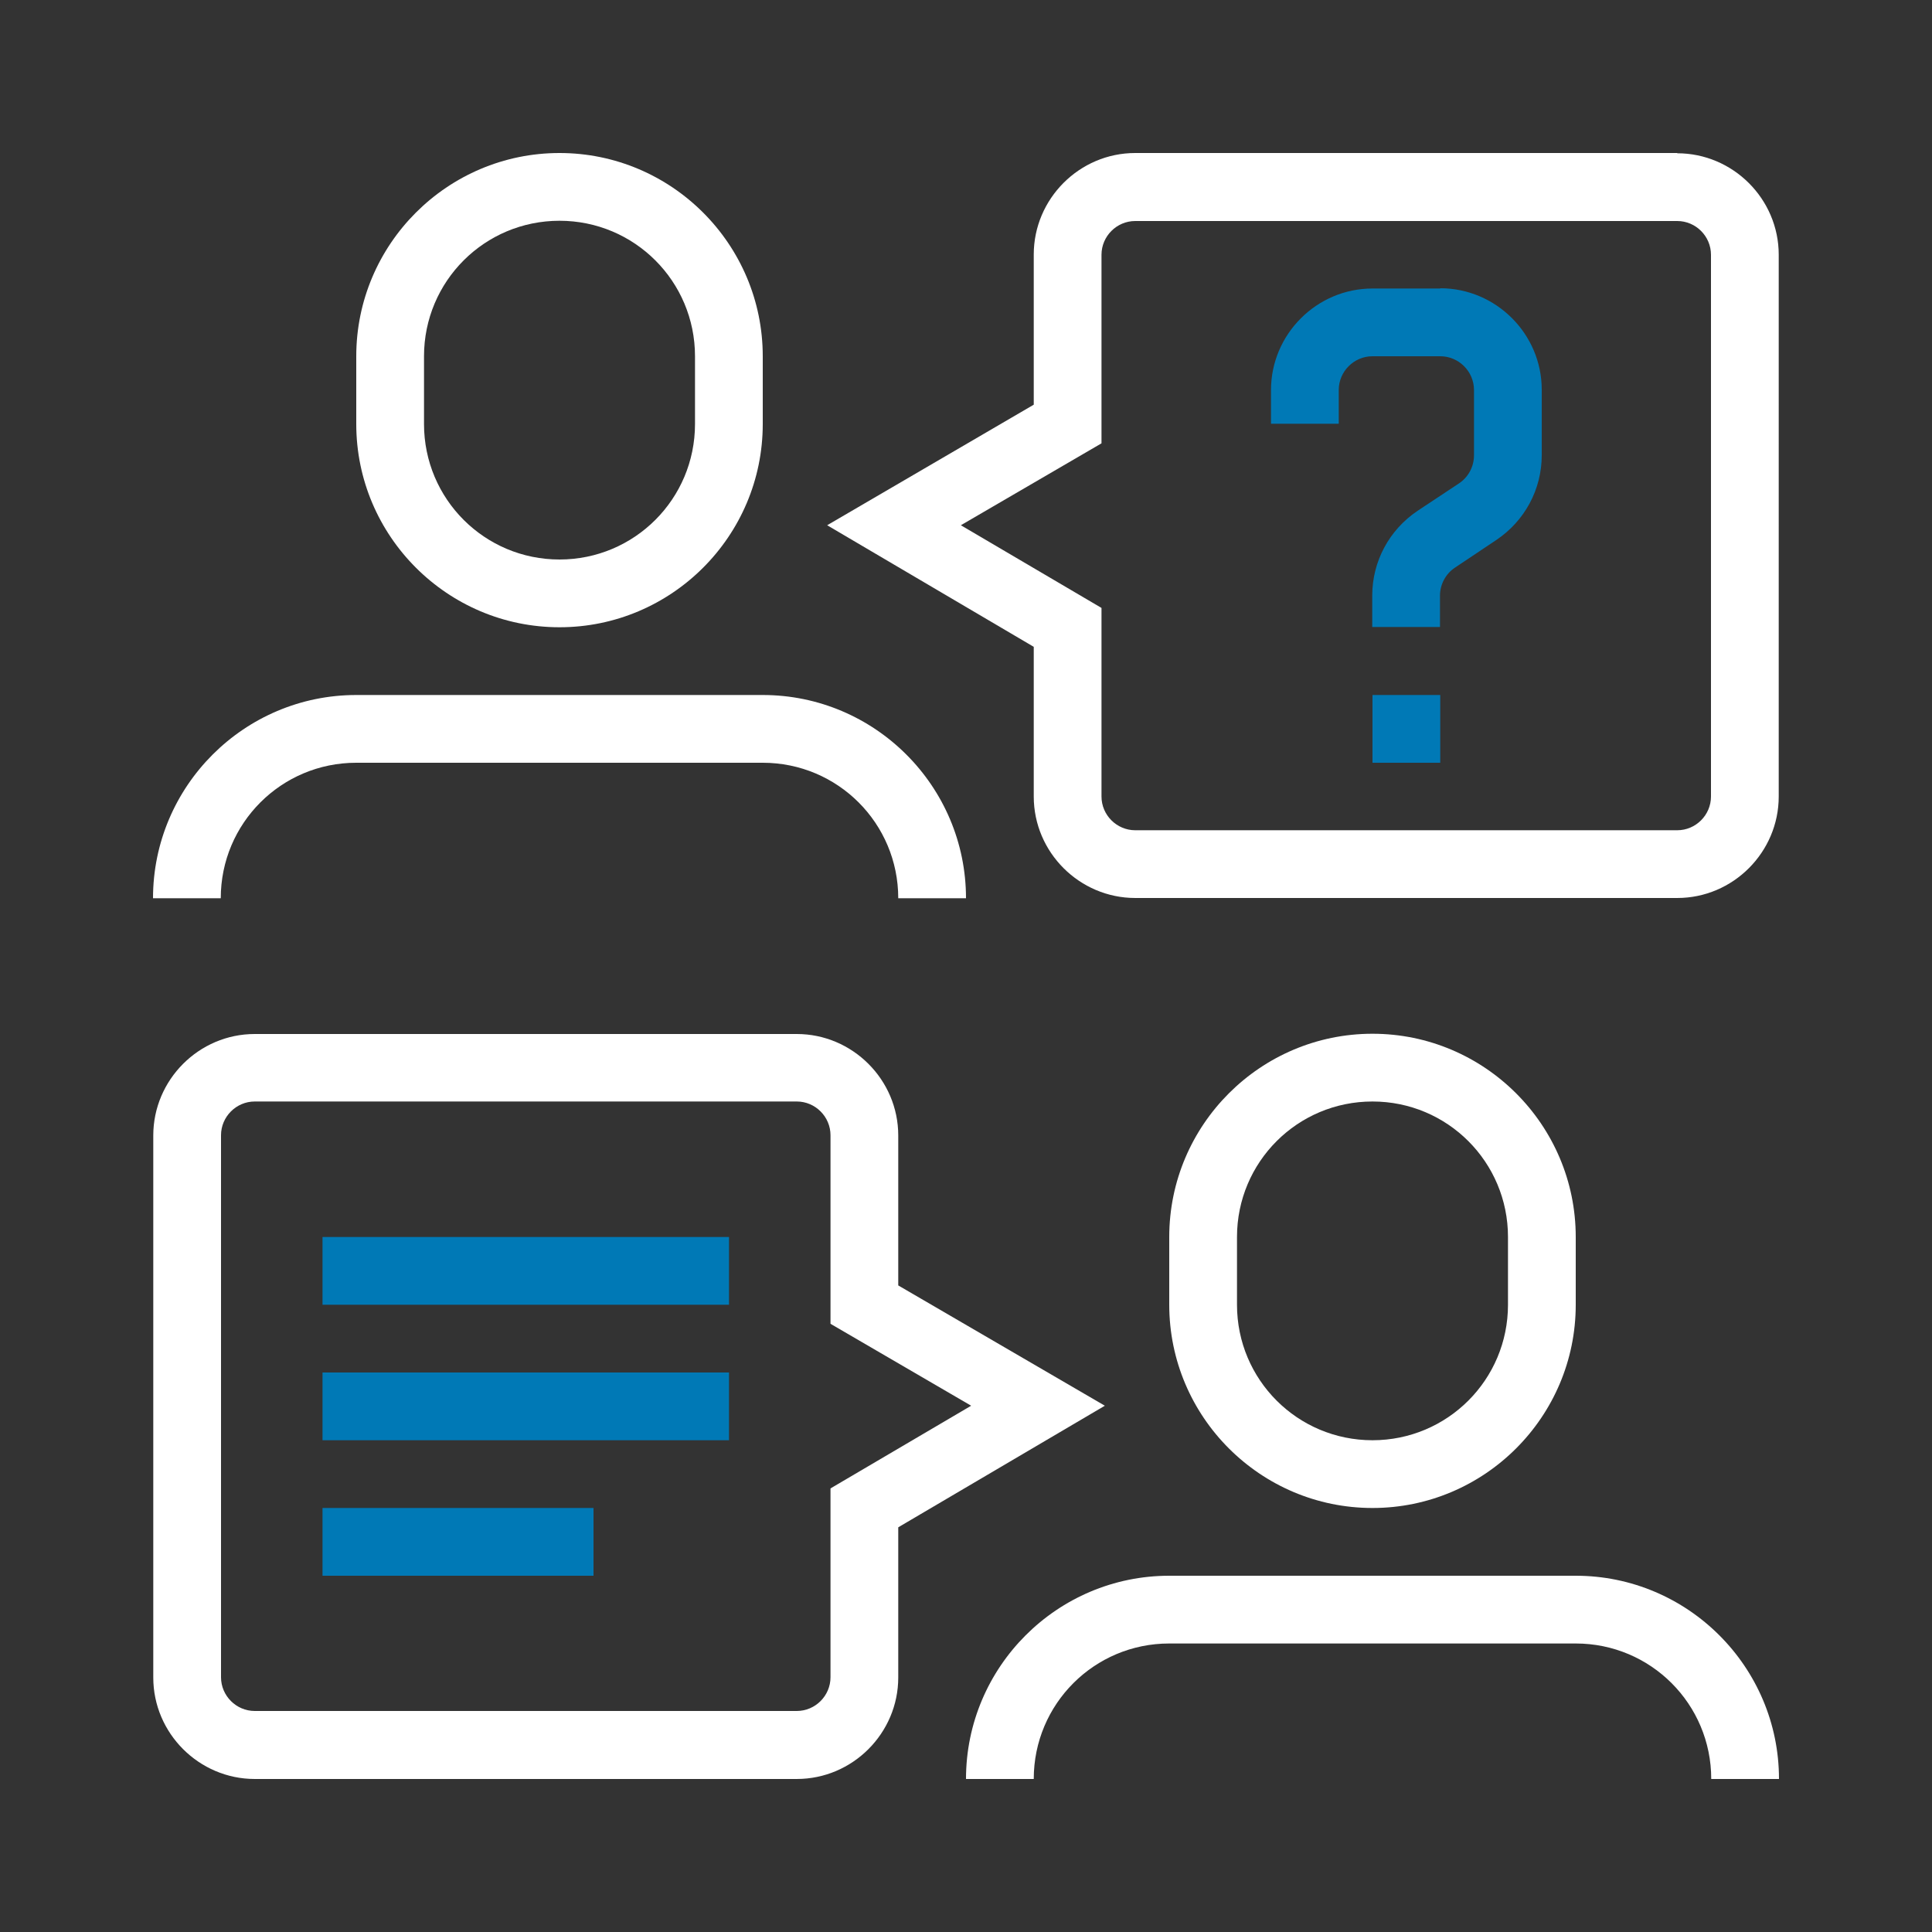
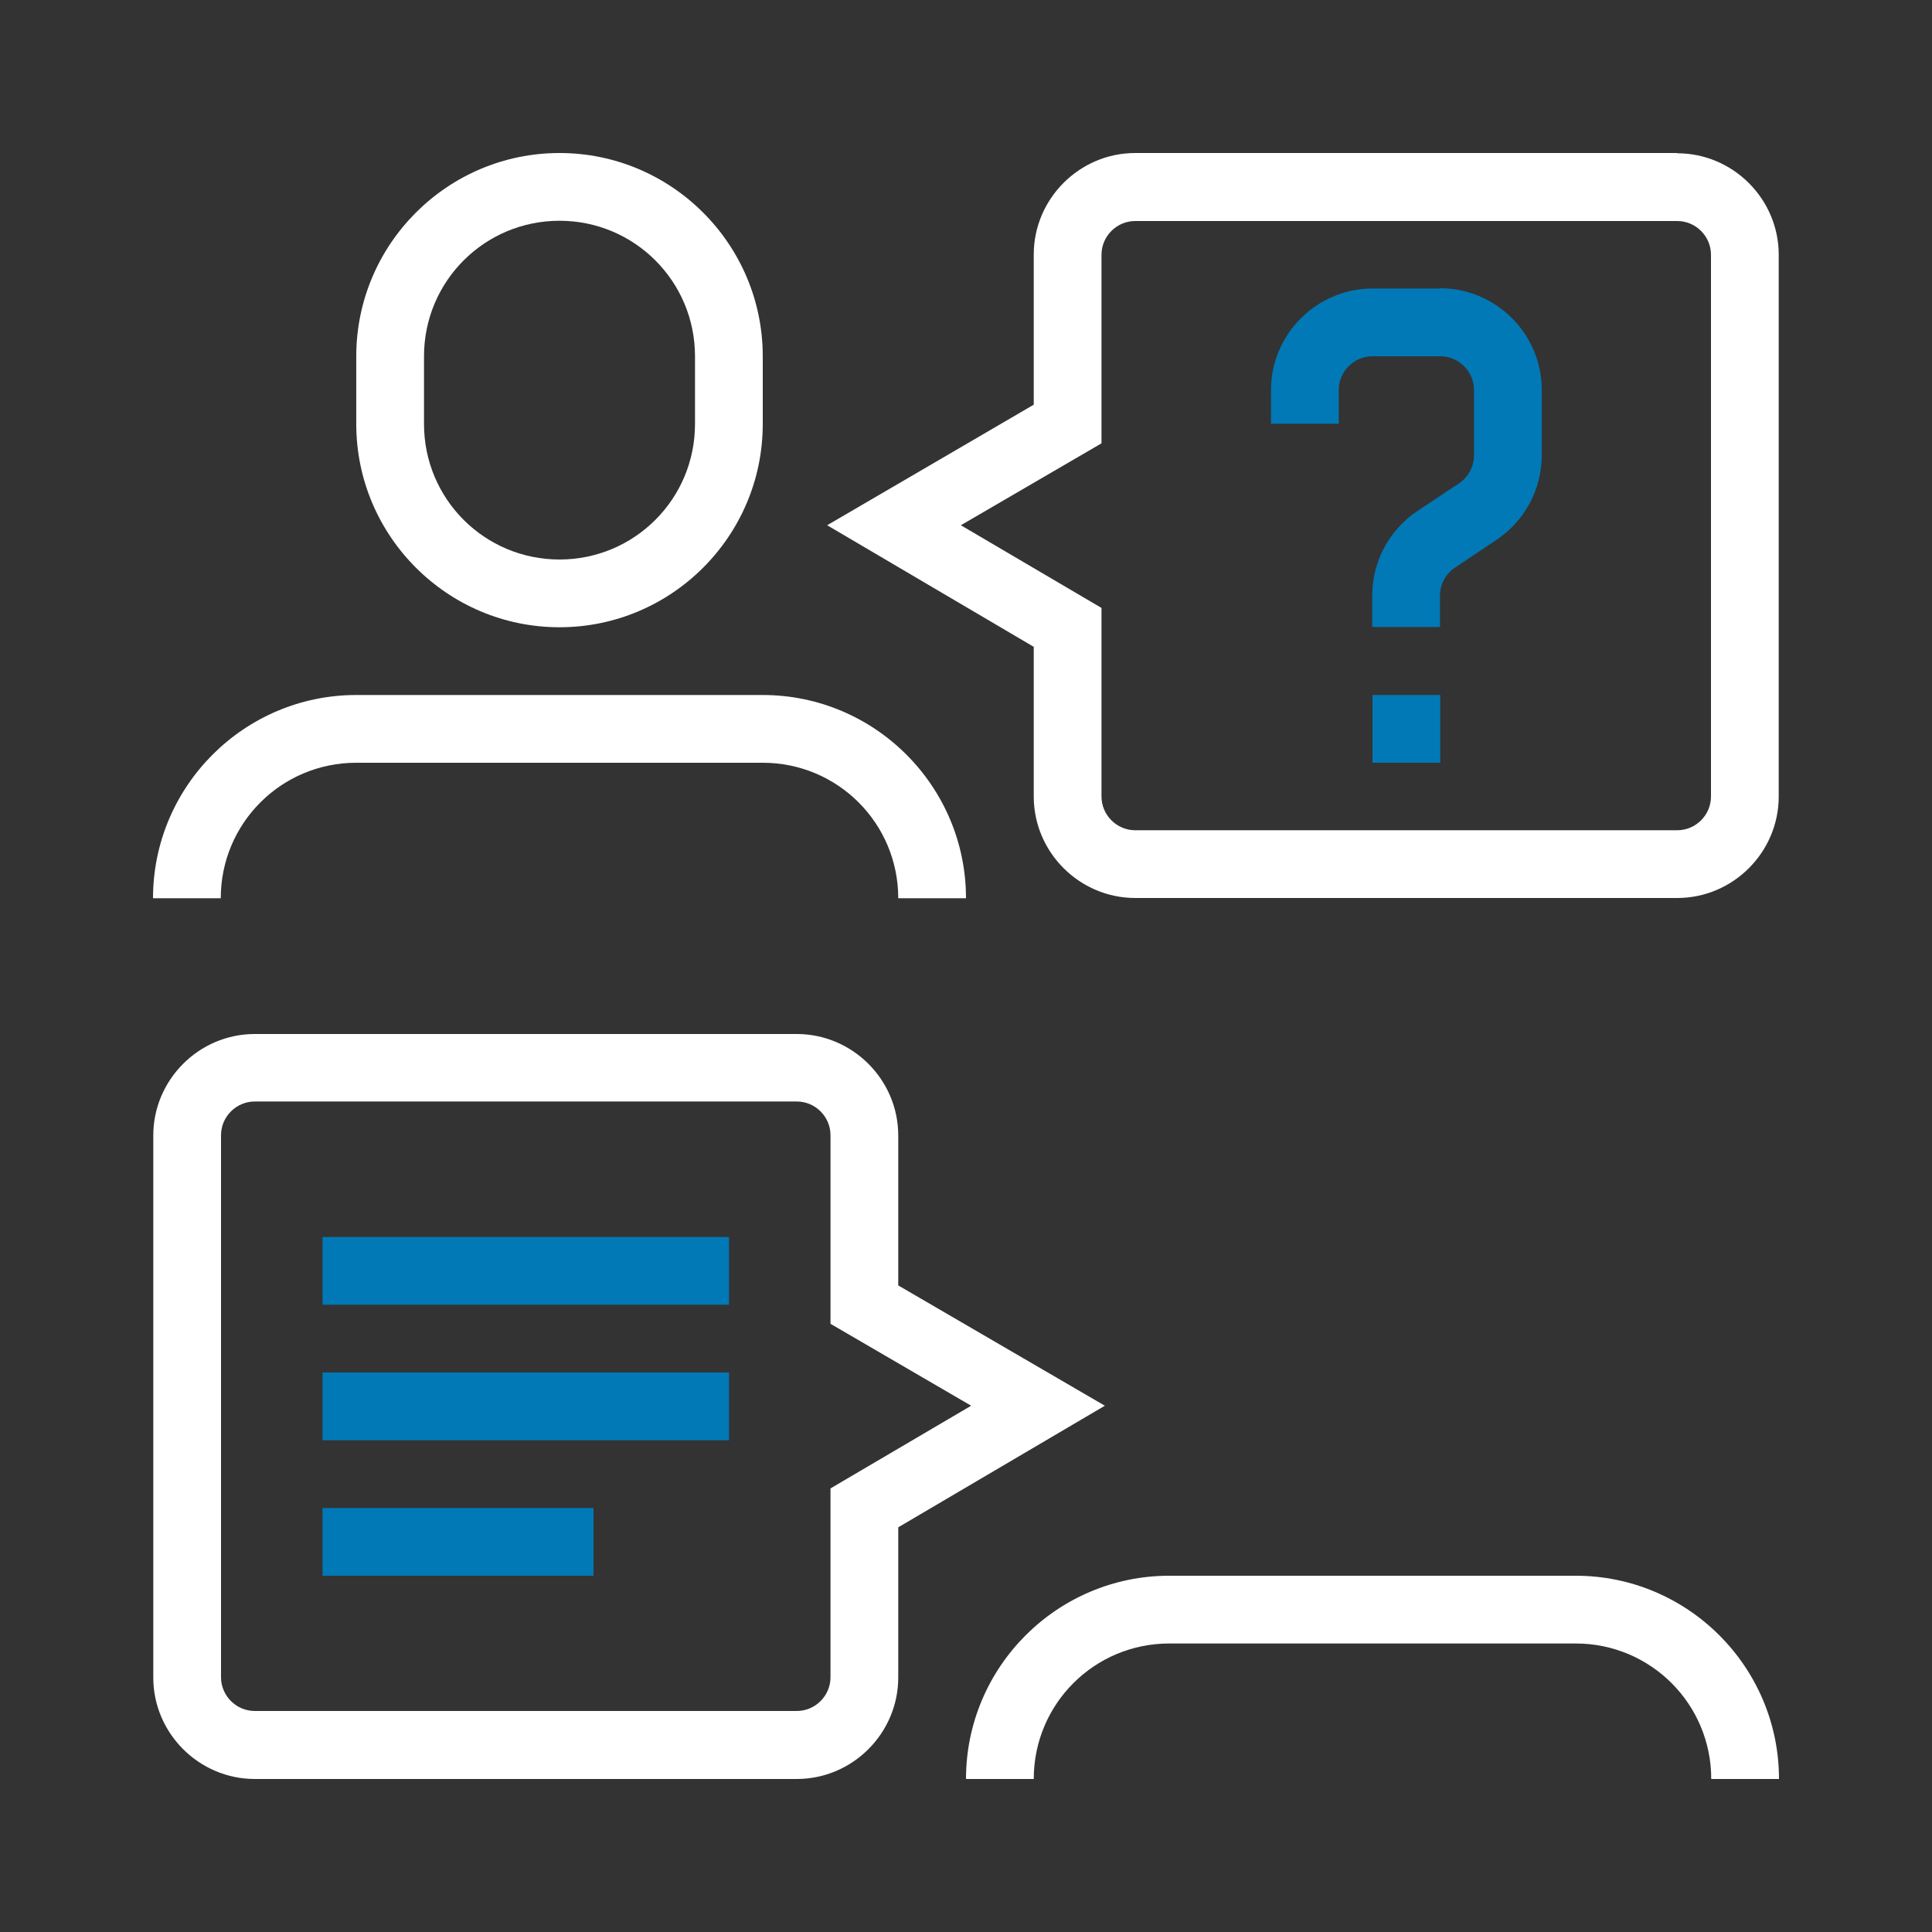
<svg xmlns="http://www.w3.org/2000/svg" id="oplossingen_voor_landbouw" viewBox="0 0 75 75">
  <rect x="0" y="0" width="75" height="75" fill="#333333" stroke="none" />
  <defs>
    <style>.cls-1{fill:#fff;}.cls-2{fill:#0079b6;}</style>
  </defs>
  <path class="cls-2" d="m28.3,48.02h-15.78v2.63h15.78v-2.63Z" />
  <path class="cls-2" d="m28.3,53.28h-15.78v2.63h15.78v-2.63Z" />
  <path class="cls-2" d="m23.04,58.54h-10.52v2.63h10.52v-2.63Z" />
  <path class="cls-1" d="m21.72,24.35c4.35,0,7.89-3.54,7.89-7.89v-2.63c0-4.35-3.54-7.89-7.89-7.89s-7.89,3.54-7.89,7.89v2.63c0,4.35,3.54,7.89,7.89,7.89h0Zm-5.26-10.52c0-2.91,2.35-5.26,5.26-5.26s5.26,2.35,5.26,5.26v2.63c0,2.91-2.35,5.26-5.26,5.26s-5.26-2.35-5.26-5.26v-2.63Z" />
  <path class="cls-1" d="m13.83,29.61h15.78c2.91,0,5.26,2.35,5.26,5.26h2.63c0-4.35-3.54-7.89-7.89-7.89h-15.78c-4.35,0-7.89,3.54-7.89,7.89h2.63c0-2.91,2.35-5.26,5.26-5.26h0Z" />
-   <path class="cls-1" d="m61.17,50.65v-2.63c0-4.35-3.54-7.89-7.89-7.89s-7.89,3.54-7.89,7.89v2.63c0,4.35,3.54,7.89,7.89,7.89s7.89-3.54,7.89-7.89Zm-13.15,0v-2.63c0-2.91,2.35-5.26,5.26-5.26s5.26,2.35,5.26,5.26v2.63c0,2.91-2.35,5.26-5.26,5.26s-5.26-2.35-5.26-5.26Z" />
  <path class="cls-1" d="m61.17,61.17h-15.78c-4.35,0-7.89,3.54-7.89,7.89h2.63c0-2.91,2.35-5.26,5.26-5.26h15.78c2.91,0,5.26,2.35,5.26,5.26h2.63c0-4.35-3.54-7.89-7.89-7.89h0Z" />
  <path class="cls-1" d="m65.11,5.94h-21.04c-2.17,0-3.94,1.78-3.94,3.94v5.83l-8.02,4.68,8.02,4.72v5.81c0,2.17,1.78,3.94,3.94,3.94h21.04c2.17,0,3.94-1.78,3.94-3.94V9.89c0-2.17-1.78-3.94-3.94-3.94h0Zm1.31,24.98c0,.72-.59,1.31-1.31,1.31h-21.04c-.72,0-1.31-.59-1.31-1.31v-7.32l-5.46-3.21,5.46-3.18v-7.32c0-.72.59-1.31,1.31-1.31h21.04c.72,0,1.31.59,1.31,1.31v21.04Z" />
  <path class="cls-1" d="m34.87,49.9v-5.82c0-2.17-1.78-3.94-3.94-3.94H9.89c-2.17,0-3.94,1.78-3.94,3.94v21.04c0,2.17,1.78,3.94,3.94,3.94h21.04c2.17,0,3.94-1.78,3.94-3.94v-5.83l8.02-4.72-8.02-4.67Zm-2.63,7.89v7.32c0,.72-.59,1.31-1.31,1.31H9.89c-.72,0-1.31-.59-1.31-1.31v-21.04c0-.72.59-1.31,1.31-1.31h21.04c.72,0,1.31.59,1.31,1.31v7.32l5.46,3.18-5.46,3.21Z" />
  <path class="cls-2" d="m55.91,26.98h-2.63v2.63h2.63v-2.63Z" />
  <path class="cls-2" d="m55.91,11.2h-2.63c-2.17,0-3.94,1.78-3.94,3.94v1.31h2.63v-1.31c0-.72.59-1.31,1.31-1.31h2.63c.72,0,1.31.59,1.31,1.31v2.54c0,.43-.22.85-.59,1.09l-1.6,1.06c-1.1.74-1.76,1.96-1.76,3.29v1.22h2.63v-1.22c0-.43.22-.85.59-1.09l1.6-1.07c1.1-.74,1.76-1.96,1.76-3.29v-2.54c0-2.17-1.78-3.94-3.94-3.94h0Z" />
</svg>